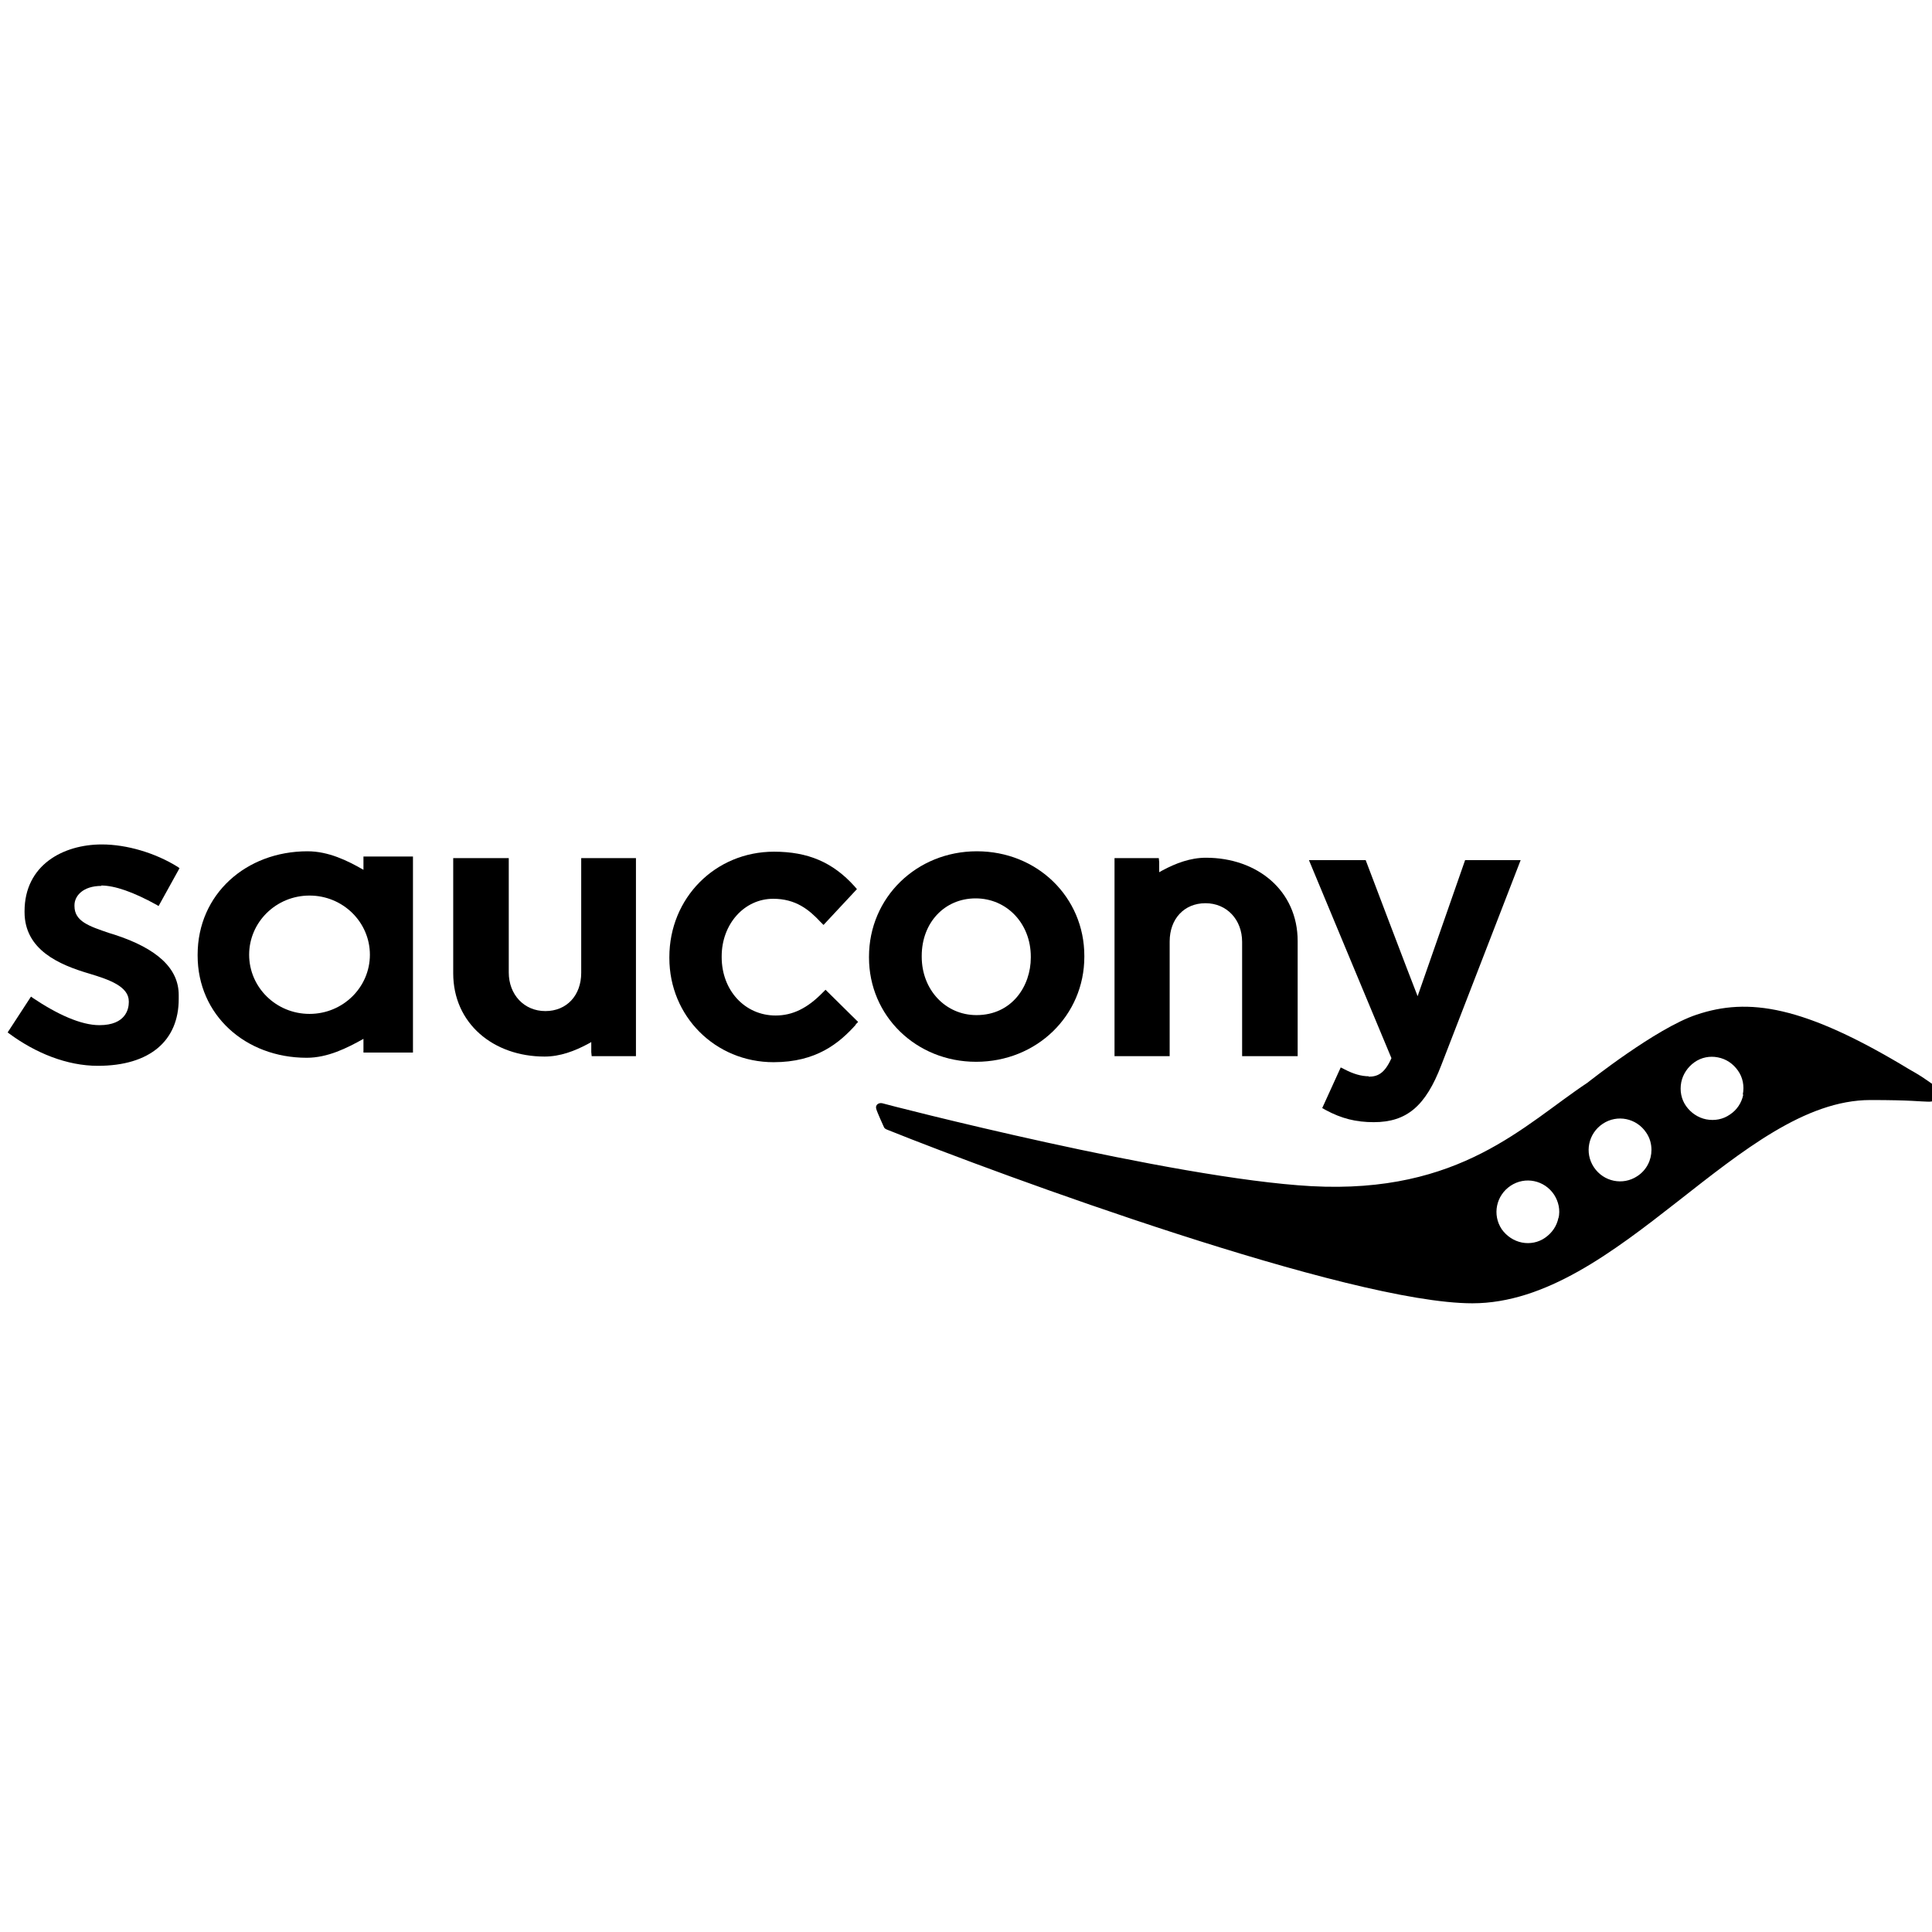
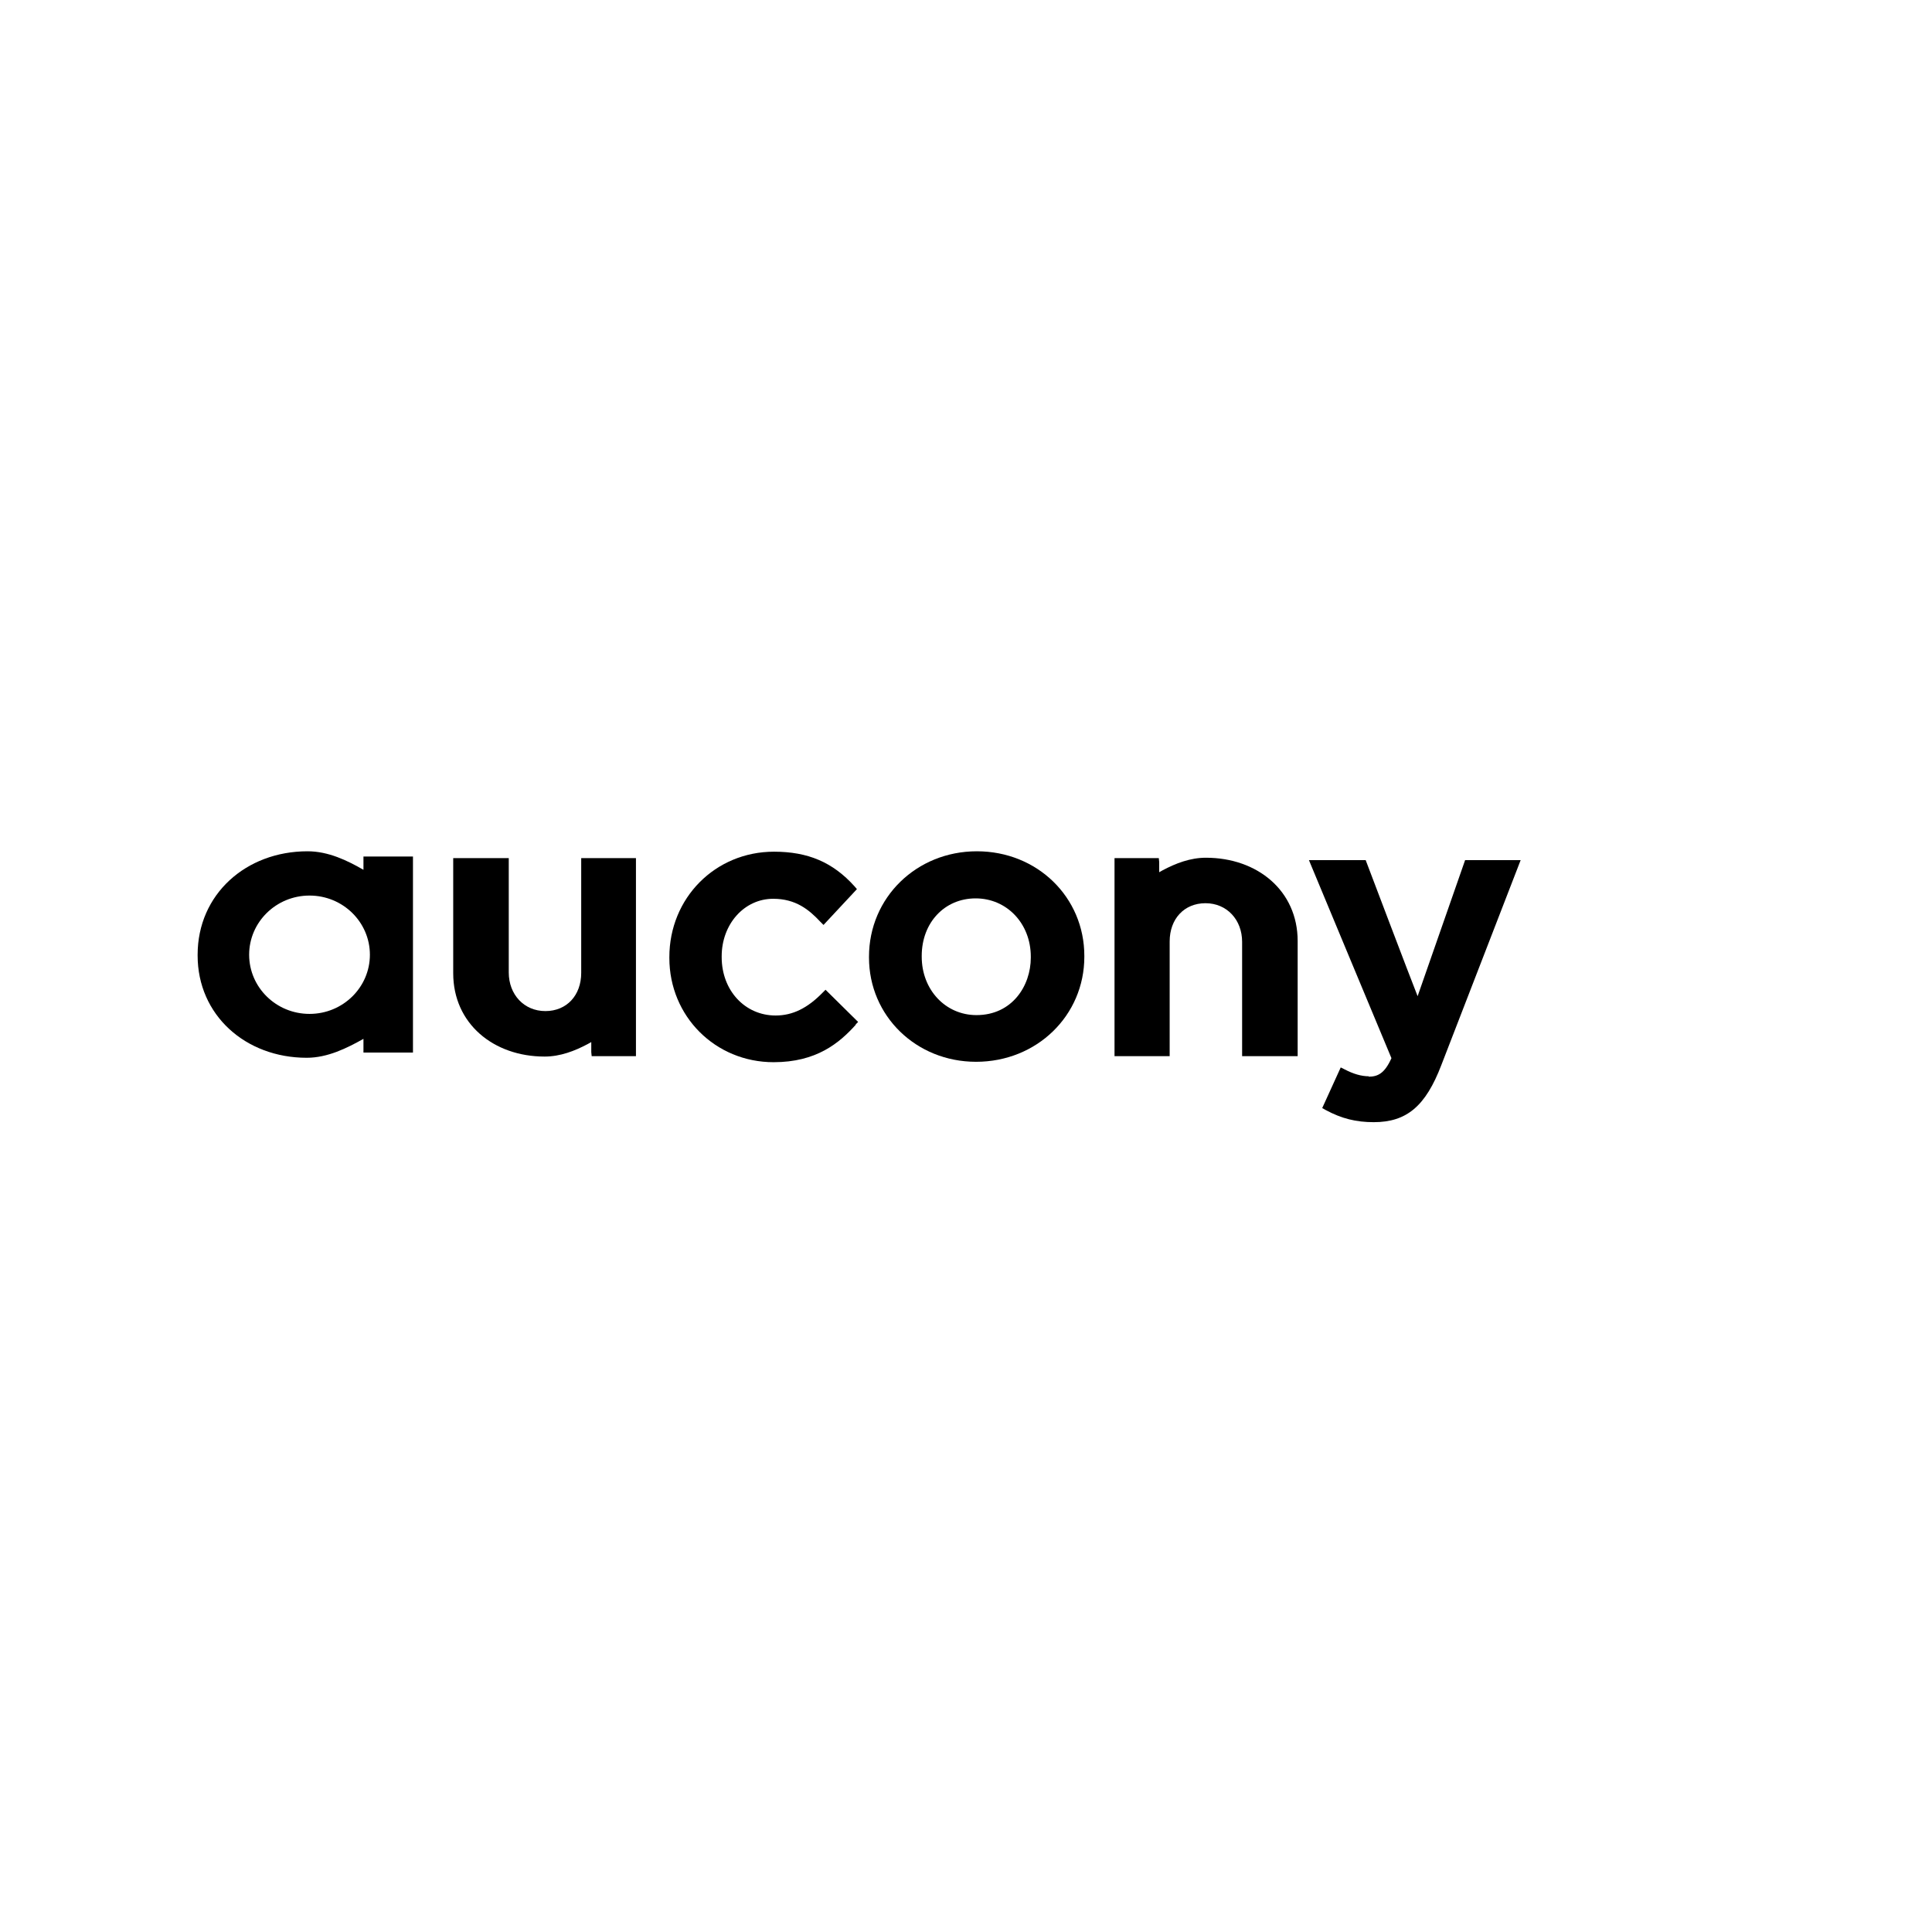
<svg xmlns="http://www.w3.org/2000/svg" id="a" viewBox="0 0 48 48">
  <path d="M34.01,26.74c-.19,0-.39-.06-.6-.17l-.1-.05-.46,1.01.09.05c.39.21.75.3,1.19.3.82,0,1.29-.4,1.68-1.42,0,0,1.97-5.09,1.97-5.09h-1.38s-1.02,2.92-1.18,3.38c-.18-.45-1.29-3.38-1.29-3.38h-1.41s2.01,4.83,2.05,4.92c-.17.38-.34.46-.57.46h0Z" style="stroke-width:0px;" />
  <path d="M21.25,25.46l.07-.07-.81-.8-.07.07c-.38.39-.75.57-1.17.57-.76,0-1.34-.62-1.34-1.45v-.02c0-.8.56-1.43,1.28-1.43.56,0,.89.27,1.17.57l.08.08.83-.89-.06-.07c-.54-.6-1.16-.86-2-.86-1.46,0-2.6,1.15-2.6,2.62v.02c0,1.45,1.14,2.59,2.59,2.59,1.06,0,1.63-.47,2.05-.94h0Z" style="stroke-width:0px;" />
  <path d="M24.25,26.38c1.51,0,2.69-1.15,2.69-2.61v-.02c0-1.46-1.17-2.6-2.67-2.6s-2.68,1.15-2.68,2.62v.02c0,1.45,1.17,2.59,2.66,2.59h0ZM22.9,23.75c0-.83.57-1.43,1.34-1.43s1.37.62,1.37,1.45v.02c0,.71-.47,1.43-1.35,1.43-.77,0-1.36-.63-1.36-1.45v-.02h0Z" style="stroke-width:0px;" />
  <path d="M14.44,21.32v.1s0,2.75,0,2.75c0,.56-.36.95-.89.95s-.91-.41-.91-.96v-2.84h-1.38v2.86c0,1.25,1,2.07,2.27,2.07.39,0,.75-.14,1.07-.31.03-.02.06-.03.09-.05v.25s.01.1.01.1h1.1v-4.92h-1.39Z" style="stroke-width:0px;" />
  <path d="M29.06,26.24v-.1s0-2.75,0-2.75c0-.56.36-.95.89-.95s.91.41.91.96v2.84h1.38v-2.86c0-1.25-1-2.07-2.28-2.07-.39,0-.75.14-1.07.31-.03.02-.06.03-.09.05v-.25s-.01-.1-.01-.1h-1.1v4.92h1.39,0Z" style="stroke-width:0px;" />
  <path d="M9.03,21.4v.21c-.4-.23-.87-.46-1.39-.46-1.53,0-2.73,1.07-2.73,2.57v.02c0,1.48,1.19,2.54,2.71,2.54.52,0,1-.24,1.41-.47v.34h1.23v-4.87h-1.23s0,.12,0,.12ZM7.69,25.19c-.83,0-1.5-.66-1.5-1.47s.67-1.47,1.5-1.47,1.5.66,1.5,1.47-.67,1.47-1.5,1.47Z" style="stroke-width:0px;" />
-   <path d="M2.51,22c.34,0,.8.16,1.38.48l.05.03.52-.94-.04-.03c-.56-.35-1.27-.56-1.89-.56-.96,0-1.92.51-1.92,1.66v.02c0,.94.86,1.31,1.61,1.53.5.15.98.32.98.69v.02c0,.16-.07.57-.73.57-.46,0-1.05-.27-1.66-.68l-.04-.03-.58.89.04.03c.65.48,1.43.8,2.2.8,1.3,0,2.01-.63,2.01-1.66v-.1c0-.65-.52-1.15-1.6-1.5h0,0l-.13-.04c-.5-.17-.86-.29-.86-.67v-.02c0-.23.21-.48.67-.48h0Z" style="stroke-width:0px;" />
-   <path d="M48.12,27.01h0c-.4-.28-.4-.28-.68-.44-2.64-1.6-4.01-1.79-5.29-1.36-1,.33-2.71,1.69-2.71,1.69-1.57,1.04-3.15,2.77-6.86,2.57-3.46-.19-10.57-2.03-10.66-2.06-.09-.02-.18.04-.15.14.02.08.19.45.19.45.02.05.07.06.09.07,2.84,1.14,11.48,4.31,14.53,4.31,3.64,0,6.65-5.05,9.89-5.05,1.01,0,1.26.04,1.41.04.14.01.26-.03.3-.16,0,0,.05-.11-.06-.2h0ZM38.44,30.84h0ZM38.72,30.25c-.04.21-.16.38-.33.5h0c-.17.12-.38.16-.58.12-.2-.04-.38-.16-.5-.33-.24-.36-.14-.84.22-1.08.36-.24.84-.14,1.08.22.11.17.16.38.11.59h0ZM40.68,29.22c-.36.24-.84.14-1.08-.22-.24-.36-.14-.84.22-1.08.36-.24.84-.14,1.08.22.09.13.13.28.13.43,0,.25-.12.5-.35.65h0ZM43.31,27.2c-.04.2-.16.38-.33.49-.17.12-.38.16-.59.12-.2-.04-.38-.16-.5-.33-.12-.17-.16-.38-.12-.59.04-.2.16-.38.33-.5.17-.12.38-.16.58-.12.21.04.38.16.5.33.12.17.16.38.12.59h0Z" style="stroke-width:0px;" />
</svg>